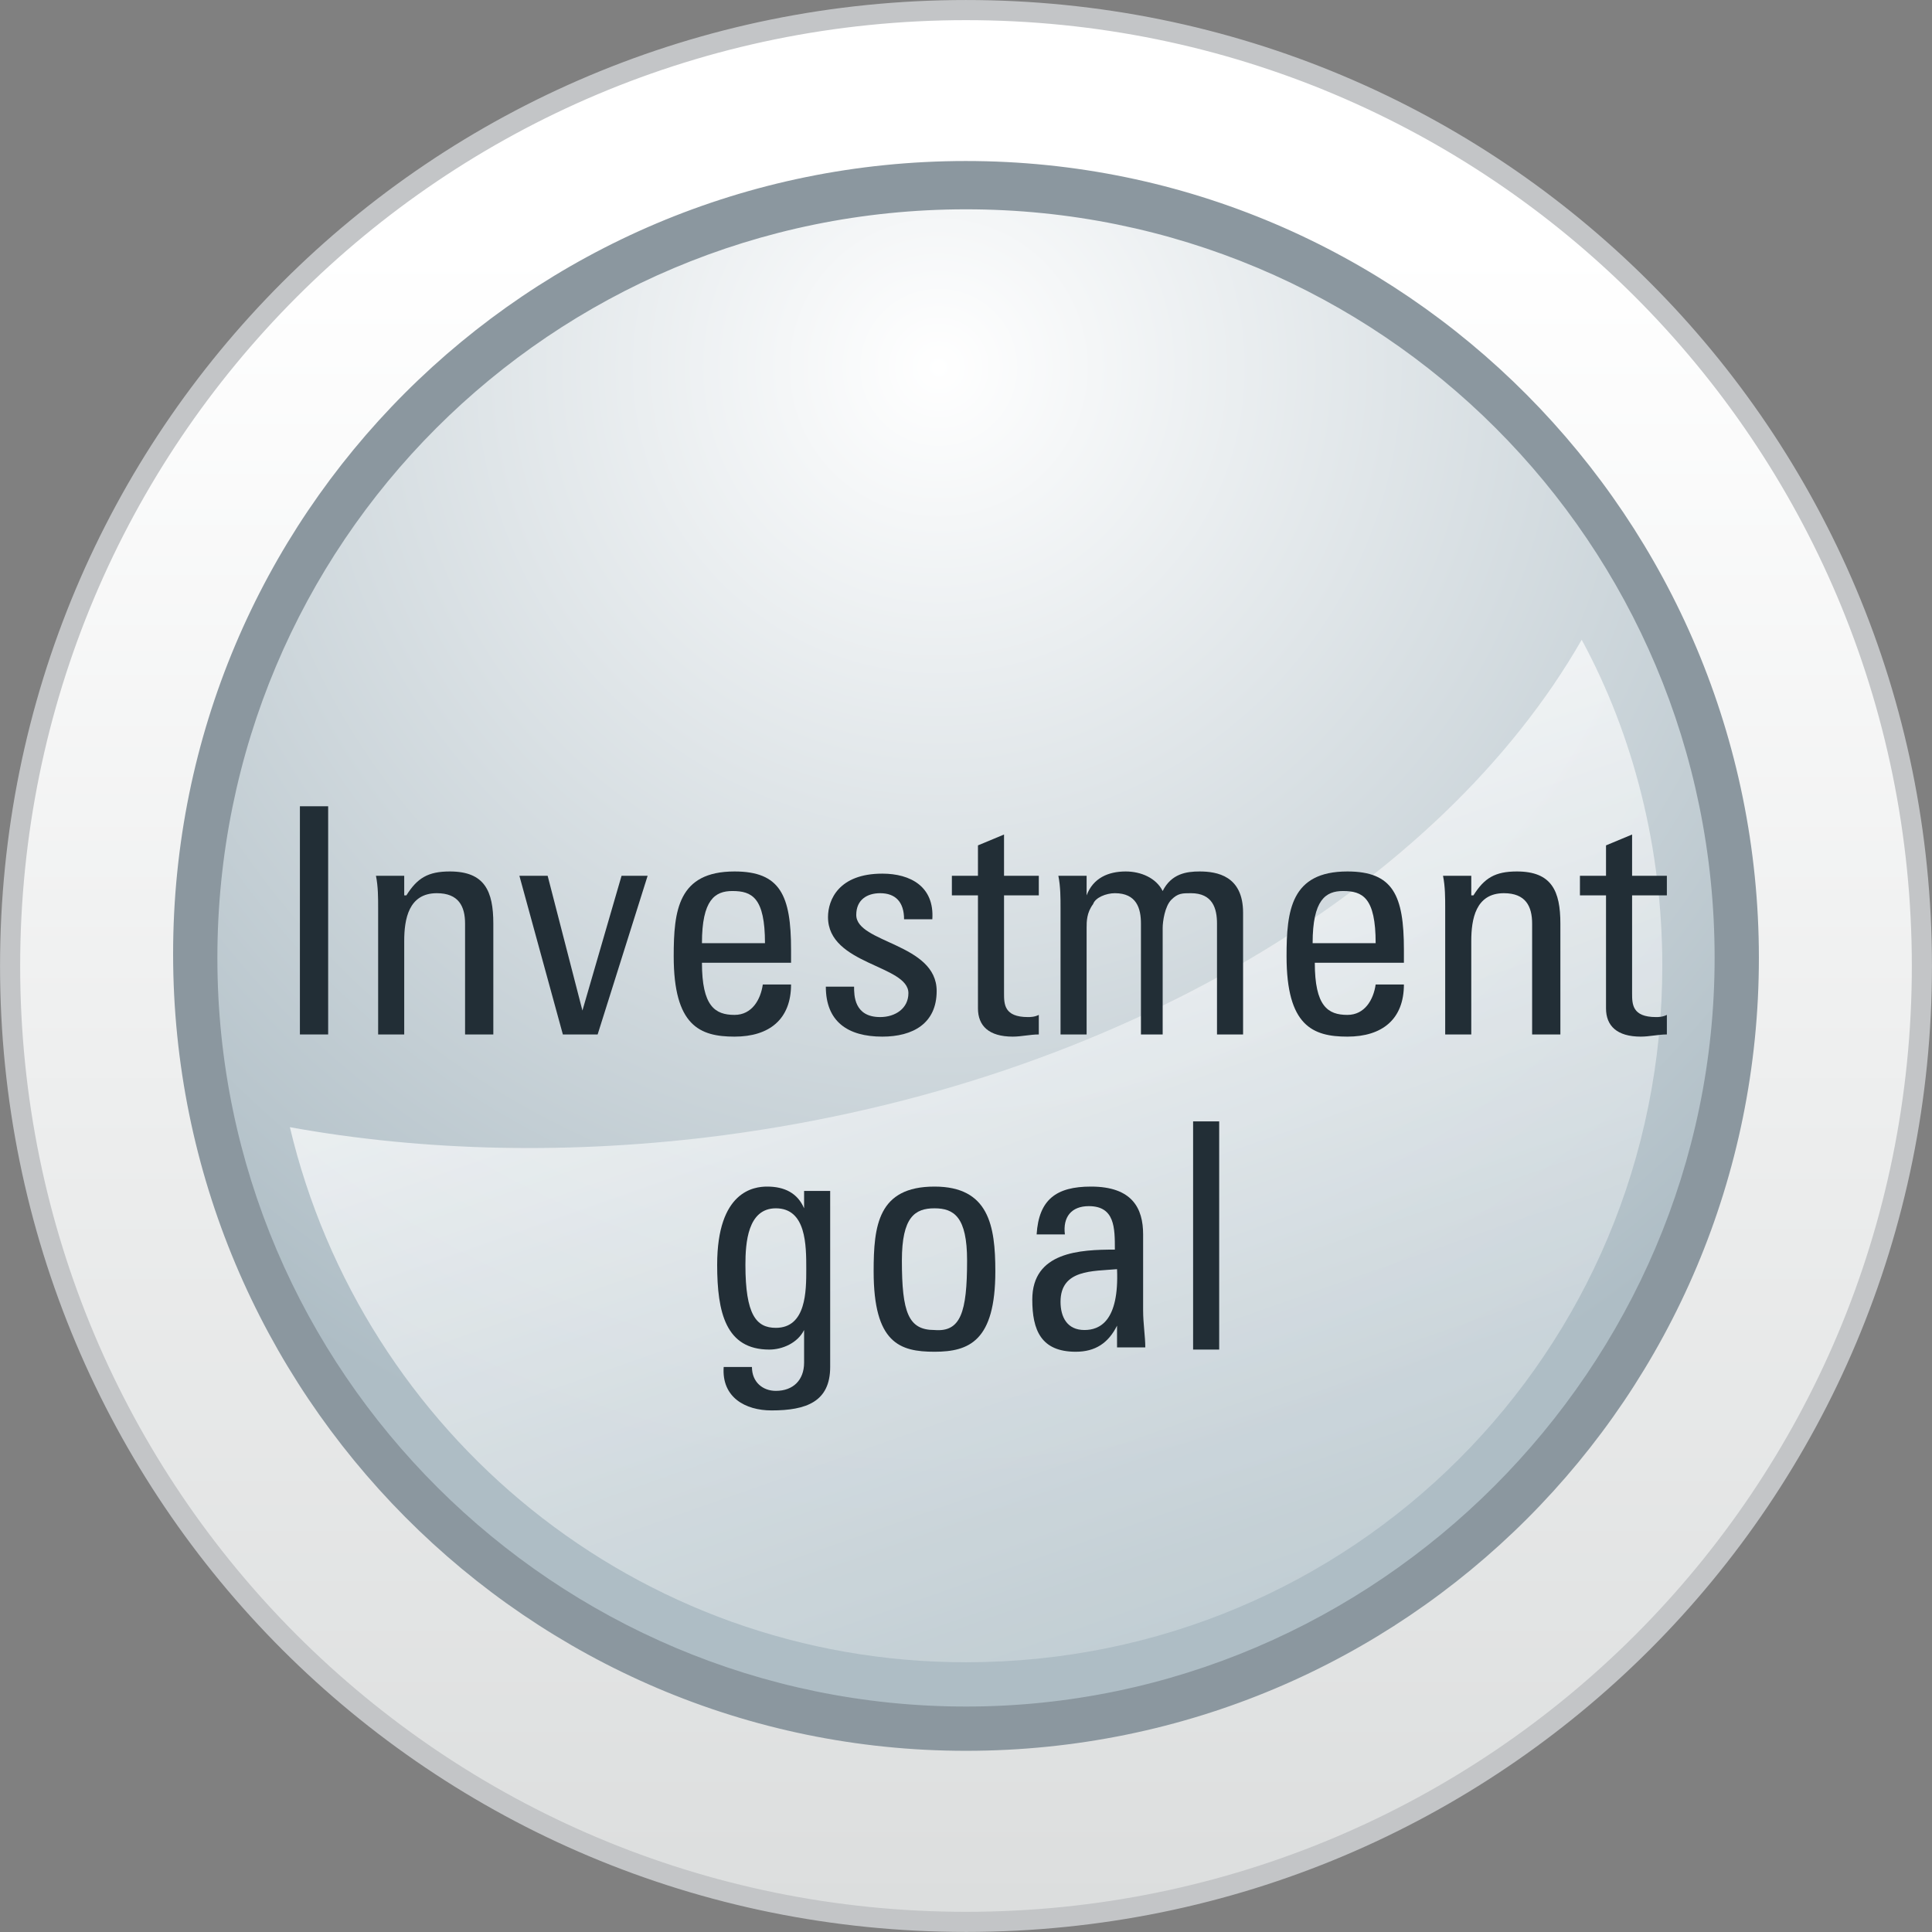
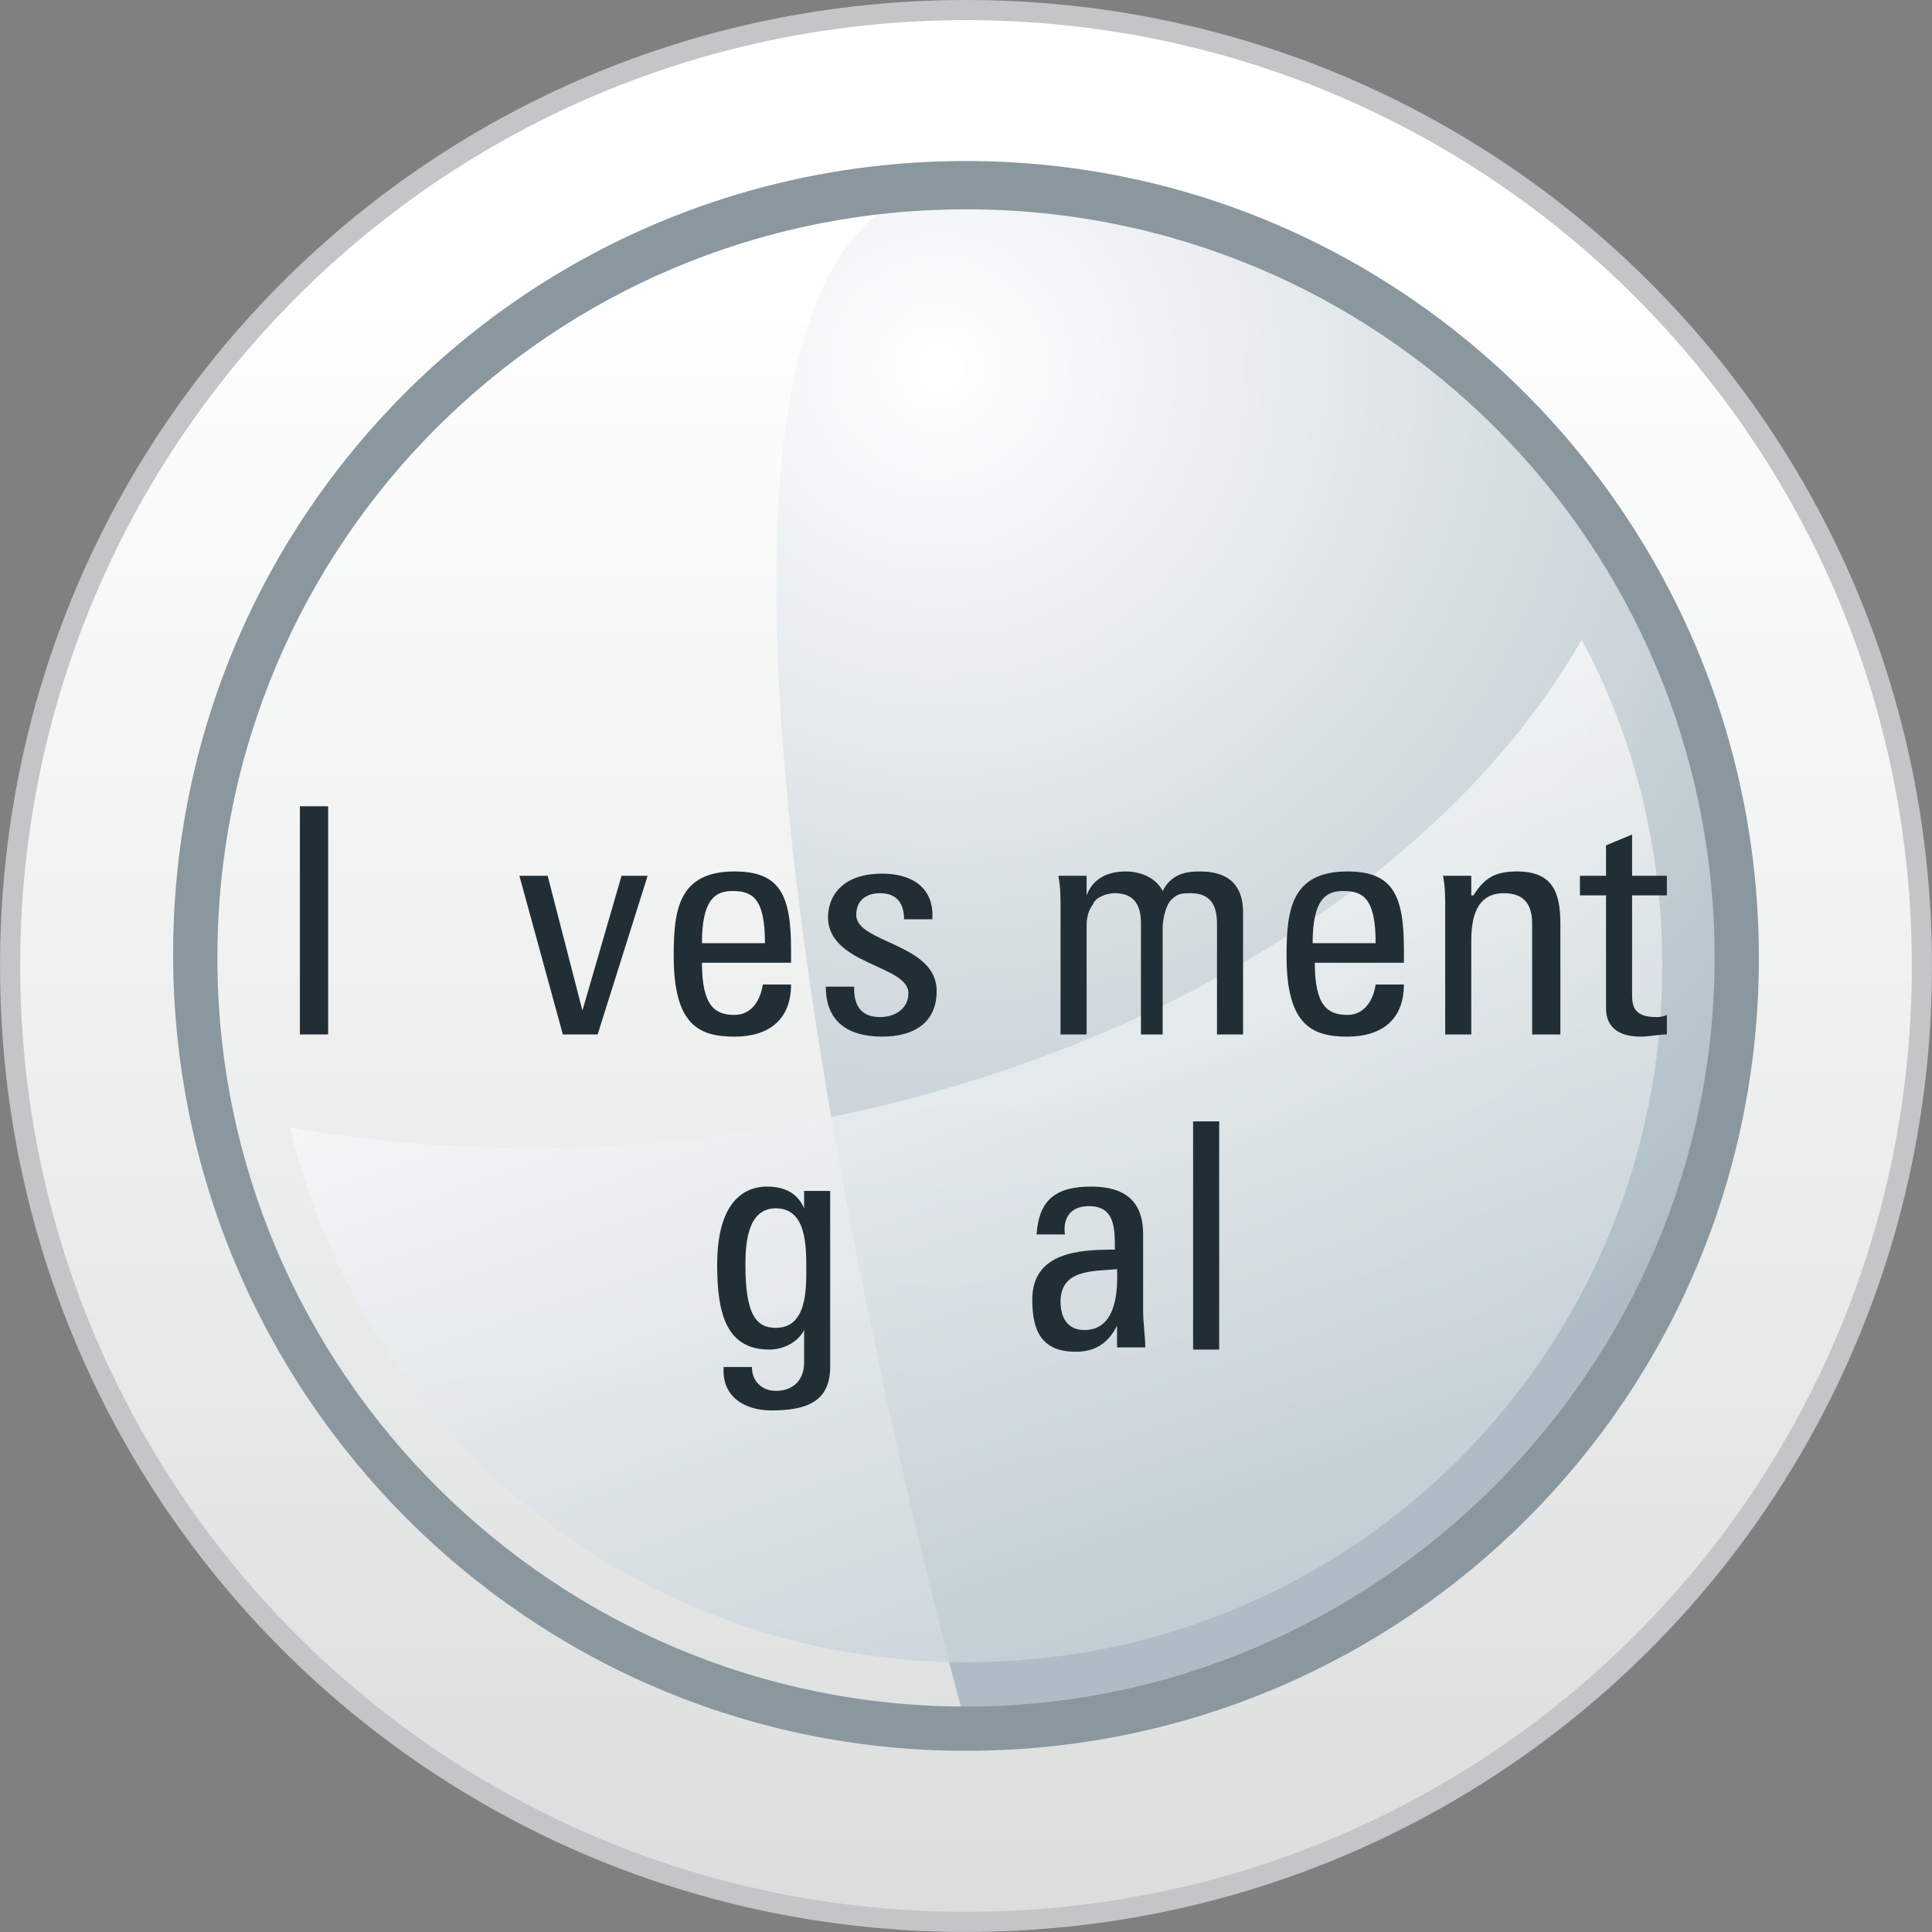
<svg xmlns="http://www.w3.org/2000/svg" xmlns:xlink="http://www.w3.org/1999/xlink" version="1.1" id="Layer_1" x="0px" y="0px" viewBox="0 0 88.9 88.9" style="enable-background:new 0 0 88.9 88.9;" xml:space="preserve">
  <rect x="0" y="0" width="88.9" height="88.9" fill="#808080" stroke="none" />
  <style type="text/css">
	.st0{fill:url(#SVGID_1_);}
	.st1{fill:#C3C5C7;}
	.st2{fill:url(#SVGID_2_);}
	.st3{fill:#8B979F;}
	.st4{opacity:0.8;}
	.st5{fill:url(#SVGID_3_);}
	.st6{fill:#222E36;}
</style>
  <symbol id="Bullet_1_-_Grey_2" viewBox="-24 -24 48 48">
    <g>
      <linearGradient id="SVGID_1_" gradientUnits="userSpaceOnUse" x1="0" y1="17.83" x2="2.524761e-15" y2="-23.402">
        <stop offset="0" style="stop-color:#FFFFFF" />
        <stop offset="1" style="stop-color:#DCDEDE" />
      </linearGradient>
      <circle class="st0" cx="0" cy="0" r="23.8" />
      <g>
        <path class="st1" d="M0,23.5C13,23.5,23.5,13,23.5,0S13-23.5,0-23.5S-23.5-13-23.5,0S-13,23.5,0,23.5 M0,24     c-13.3,0-24-10.7-24-24s10.7-24,24-24S24-13.3,24,0S13.3,24,0,24L0,24z" />
      </g>
    </g>
    <g>
      <radialGradient id="SVGID_2_" cx="-0.676" cy="14.87" r="28.648" gradientTransform="matrix(1 0 0 1 -5.000000e-04 0)" gradientUnits="userSpaceOnUse">
        <stop offset="0" style="stop-color:#FFFFFF" />
        <stop offset="1" style="stop-color:#AEBDC5" />
      </radialGradient>
-       <path class="st2" d="M0-18.9c-10.6,0-19.2,8.6-19.2,19.2S-10.6,19.4,0,19.4c10.6,0,19.2-8.6,19.2-19.2S10.6-18.9,0-18.9z" />
+       <path class="st2" d="M0-18.9S-10.6,19.4,0,19.4c10.6,0,19.2-8.6,19.2-19.2S10.6-18.9,0-18.9z" />
      <g>
        <path class="st3" d="M0,18.8c10.3,0,18.6-8.3,18.6-18.6C18.6-10,10.2-18.4,0-18.4c-10.2,0-18.6,8.3-18.6,18.6     C-18.6,10.5-10.3,18.8,0,18.8 M0,20c-10.9,0-19.7-8.8-19.7-19.7S-10.9-19.5,0-19.5c10.9,0,19.7,8.8,19.7,19.7S10.9,20,0,20L0,20z     " />
      </g>
    </g>
    <g class="st4">
      <linearGradient id="SVGID_3_" gradientUnits="userSpaceOnUse" x1="-1.707" y1="4.883" x2="8.012" y2="-22.808">
        <stop offset="0" style="stop-color:#FFFFFF" />
        <stop offset="1" style="stop-color:#B5C4CC" />
      </linearGradient>
      <path class="st5" d="M15.3,8.1C11.8,2,3.8-2.9-6-4.2C-9.8-4.7-13.5-4.6-16.8-4C-15-11.6-8.2-17.3,0-17.3c9.6,0,17.3,7.7,17.3,17.3    C17.3,2.9,16.6,5.7,15.3,8.1z" />
    </g>
  </symbol>
  <g>
    <use xlink:href="#Bullet_1_-_Grey_2" width="48" height="48" id="XMLID_8_" x="-24" y="-24" transform="matrix(1.852 -5.747696e-04 -5.747696e-04 -1.852 44.45 44.449)" style="overflow:visible;" />
    <g>
      <g>
        <path class="st6" d="M15.1,47.6l-1.3,0l0-10.5l1.3,0L15.1,47.6z" />
-         <path class="st6" d="M21.4,47.6l0-5.1c0-0.8-0.3-1.4-1.3-1.4c-1.3,0-1.5,1.2-1.5,2.2l0,4.3l-1.2,0l0-5.8c0-0.5,0-1-0.1-1.5l1.3,0     v0.9h0.1c0.5-0.8,1-1.1,2-1.1c1.6,0,2,0.9,2,2.4l0,5.1L21.4,47.6z" />
        <path class="st6" d="M23.9,40.3l1.3,0l1.6,6.2h0l1.8-6.2l1.2,0l-2.3,7.3l-1.6,0L23.9,40.3z" />
        <path class="st6" d="M32.3,44.3c0,2,0.6,2.4,1.5,2.4c0.8,0,1.2-0.7,1.3-1.4l1.3,0c0,1.6-1,2.4-2.6,2.4c-1.6,0-2.8-0.5-2.8-3.7     c0-2.1,0.2-3.9,2.8-3.9c2.1,0,2.6,1.1,2.6,3.6v0.6L32.3,44.3z M35.2,43.4c0-2.1-0.6-2.4-1.5-2.4c-0.8,0-1.4,0.4-1.4,2.4     L35.2,43.4z" />
        <path class="st6" d="M40.6,47.7C39,47.7,38,47,38,45.4l1.3,0c0,0.4,0,1.4,1.2,1.4c0.7,0,1.3-0.4,1.3-1.1c0-1.3-3.7-1.3-3.7-3.5     c0-0.8,0.5-2,2.5-2c1.3,0,2.4,0.6,2.3,2.1l-1.3,0c0-0.8-0.4-1.2-1.1-1.2c-0.6,0-1.1,0.3-1.1,1c0,1.3,3.7,1.3,3.7,3.5     C43.1,47.1,42,47.7,40.6,47.7z" />
-         <path class="st6" d="M45,40.3v-1.4l1.2-0.5l0,1.9l1.6,0v0.9l-1.6,0l0,4.5c0,0.5,0,1.1,1.1,1.1c0.1,0,0.3,0,0.5-0.1v0.9     c-0.4,0-0.8,0.1-1.2,0.1c-1.1,0-1.6-0.5-1.6-1.3l0-5.2l-1.2,0v-0.9L45,40.3z" />
        <path class="st6" d="M52.5,47.6l0-5.1c0-0.7-0.2-1.4-1.2-1.4c-0.4,0-0.9,0.2-1,0.5C50,42,50,42.4,50,42.7l0,4.9l-1.2,0l0-5.8     c0-0.5,0-1-0.1-1.5l1.3,0v0.9h0c0.3-0.8,1-1.1,1.8-1.1c0.7,0,1.4,0.3,1.7,0.9c0.4-0.8,1.1-0.9,1.7-0.9c0.8,0,2,0.2,2,1.9l0,5.6     l-1.2,0l0-5.1c0-0.7-0.2-1.4-1.2-1.4c-0.4,0-0.6,0-0.9,0.3c-0.3,0.3-0.4,1-0.4,1.3l0,4.9H52.5z" />
        <path class="st6" d="M60.5,44.3c0,2,0.6,2.4,1.5,2.4c0.8,0,1.2-0.7,1.3-1.4l1.3,0c0,1.6-1,2.4-2.6,2.4c-1.6,0-2.8-0.5-2.8-3.7     c0-2.1,0.2-3.9,2.8-3.9c2.1,0,2.6,1.1,2.6,3.6v0.6L60.5,44.3z M63.3,43.4c0-2.1-0.6-2.4-1.5-2.4c-0.8,0-1.4,0.4-1.4,2.4     L63.3,43.4z" />
        <path class="st6" d="M70.5,47.6l0-5.1c0-0.8-0.3-1.4-1.3-1.4c-1.3,0-1.5,1.2-1.5,2.2l0,4.3l-1.2,0l0-5.8c0-0.5,0-1-0.1-1.5l1.3,0     v0.9h0.1c0.5-0.8,1-1.1,2-1.1c1.6,0,2,0.9,2,2.4l0,5.1L70.5,47.6z" />
        <path class="st6" d="M73.9,40.3v-1.4l1.2-0.5l0,1.9l1.6,0v0.9l-1.6,0l0,4.5c0,0.5,0,1.1,1.1,1.1c0.1,0,0.3,0,0.5-0.1v0.9     c-0.4,0-0.8,0.1-1.2,0.1c-1.1,0-1.6-0.5-1.6-1.3l0-5.2l-1.2,0v-0.9L73.9,40.3z" />
        <path class="st6" d="M37,54.8h1.2l0,8.1c0,1.6-1.1,2-2.7,2c-1.2,0-2.3-0.6-2.2-2l1.3,0c0,0.7,0.5,1.1,1.1,1.1     c0.8,0,1.3-0.5,1.3-1.3v-1.5h0c-0.3,0.6-1,0.9-1.6,0.9c-2,0-2.4-1.7-2.4-3.9c0-3.4,1.7-3.6,2.3-3.6c0.8,0,1.4,0.3,1.7,1h0V54.8z      M35.7,55.6c-1.3,0-1.4,1.6-1.4,2.6c0,2.3,0.5,2.9,1.4,2.9c1.4,0,1.4-1.7,1.4-2.7C37.1,57.3,37.1,55.6,35.7,55.6z" />
-         <path class="st6" d="M40.2,58.5c0-2.1,0.2-3.9,2.8-3.9c2.5,0,2.8,1.8,2.8,3.9c0,3.2-1.2,3.7-2.8,3.7     C41.4,62.2,40.2,61.8,40.2,58.5z M44.5,58c0-2-0.6-2.4-1.5-2.4c-0.9,0-1.5,0.4-1.5,2.4c0,2.4,0.3,3.2,1.5,3.2     C44.2,61.3,44.5,60.4,44.5,58z" />
        <path class="st6" d="M51.4,61L51.4,61c-0.4,0.8-1,1.2-1.9,1.2c-1.6,0-2-1-2-2.4c0-2.2,2.2-2.3,3.8-2.3c0-1,0-2-1.2-2     c-0.8,0-1.2,0.5-1.1,1.3h-1.3c0.1-1.6,0.9-2.2,2.5-2.2c1.9,0,2.4,1,2.4,2.2l0,3.5c0,0.6,0.1,1.2,0.1,1.7l-1.3,0V61z M48.8,59.9     c0,0.7,0.3,1.3,1.1,1.3c0.7,0,1.6-0.4,1.5-2.8C50.3,58.5,48.8,58.4,48.8,59.9z" />
        <path class="st6" d="M56.1,62.1l-1.2,0l0-10.5l1.2,0L56.1,62.1z" />
      </g>
    </g>
  </g>
</svg>